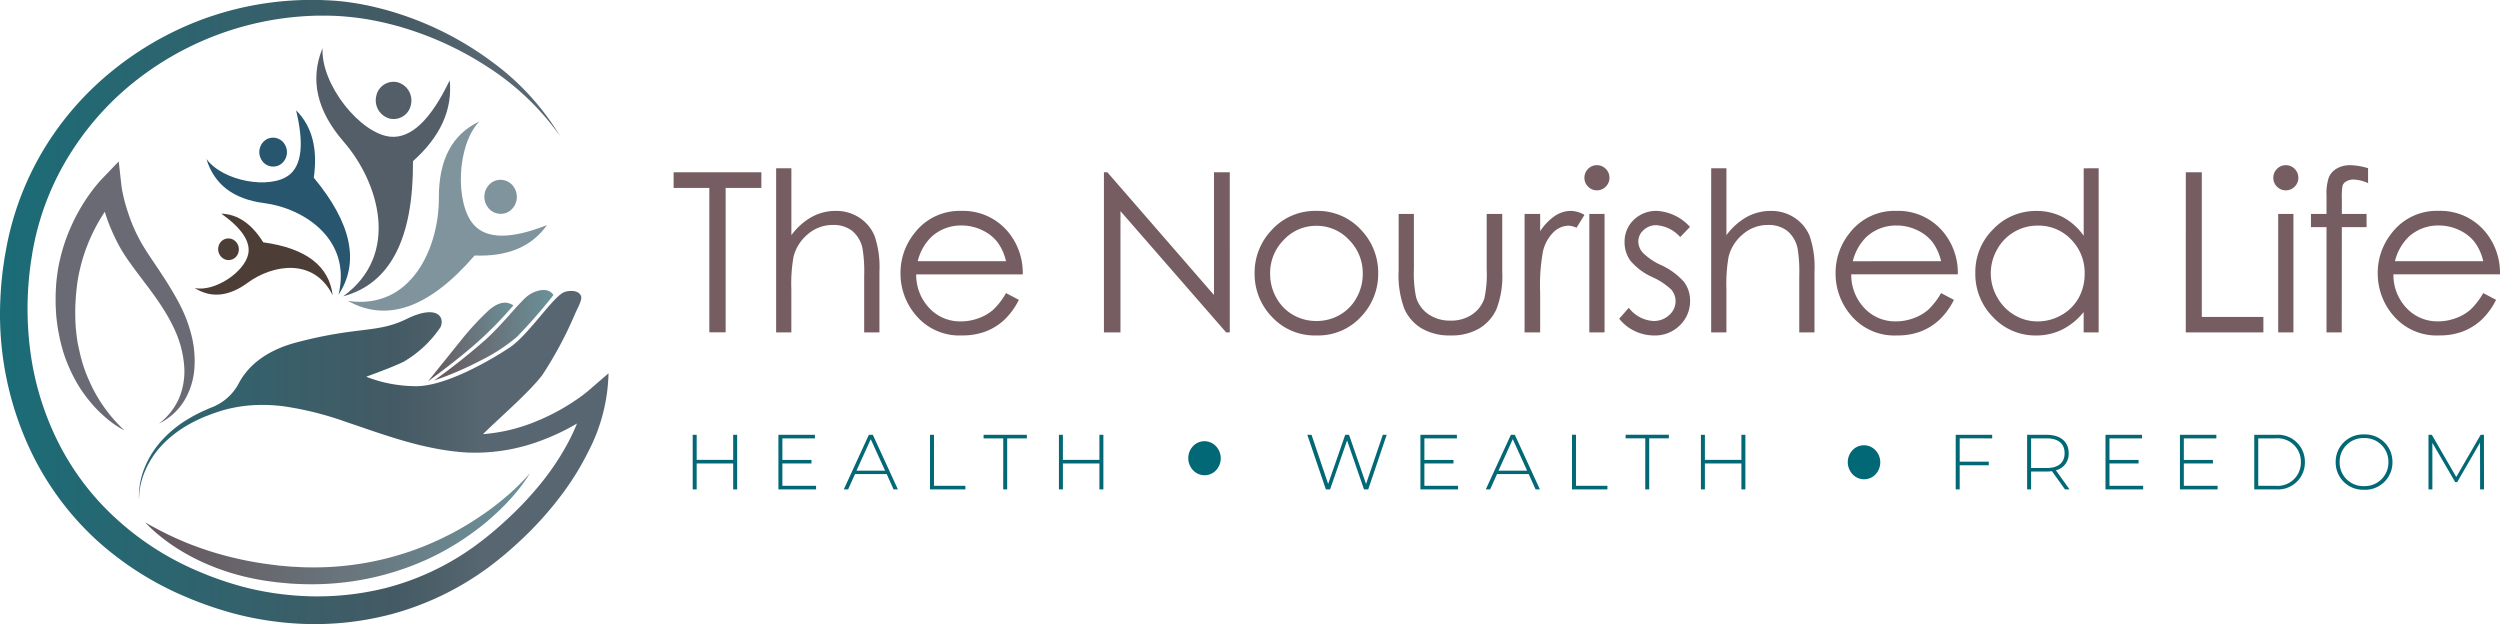
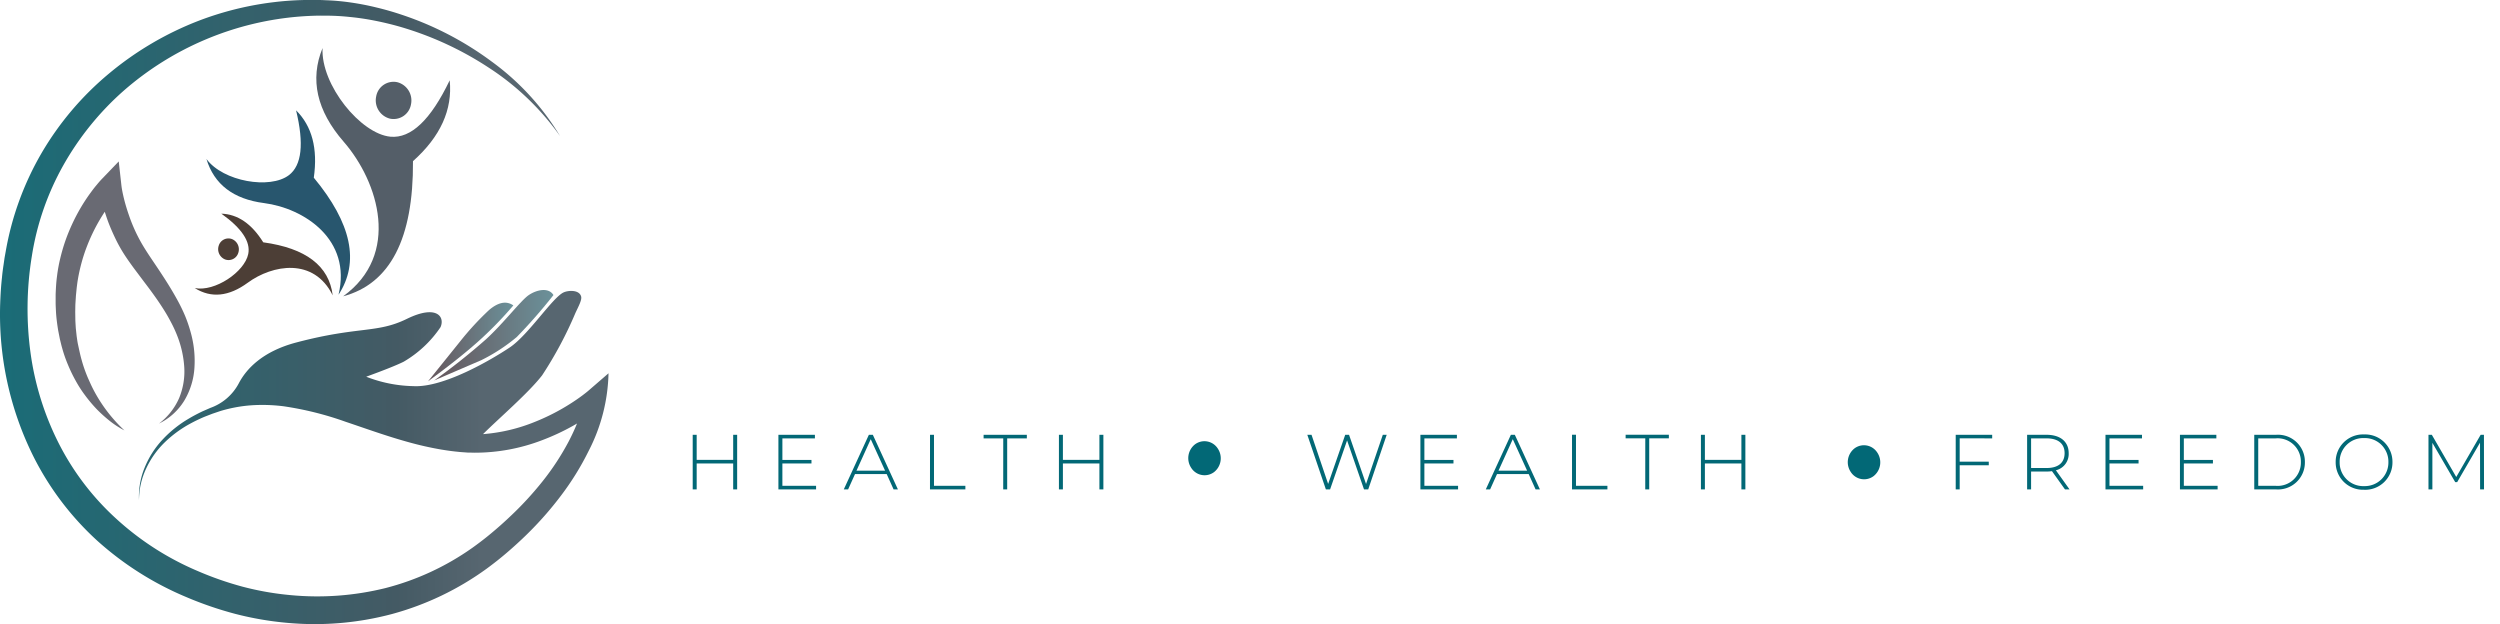
<svg xmlns="http://www.w3.org/2000/svg" width="289.092" height="72.182" viewBox="0 0 289.092 72.182">
  <defs>
    <linearGradient id="linear-gradient" y1="0.5" x2="1" y2="0.5" gradientUnits="objectBoundingBox">
      <stop offset="0" stop-color="#66565c" />
      <stop offset="1" stop-color="#6b919a" />
    </linearGradient>
    <linearGradient id="linear-gradient-4" y1="0.5" x2="1" y2="0.5" gradientUnits="objectBoundingBox">
      <stop offset="0" stop-color="#1a6c77" />
      <stop offset="0.652" stop-color="#445a64" />
      <stop offset="0.792" stop-color="#576670" />
      <stop offset="1" stop-color="#576670" />
    </linearGradient>
  </defs>
  <g id="LogoMain" transform="translate(4271.588 5179.551)">
    <g id="_Group_" data-name="&lt;Group&gt;" transform="translate(-4271.588 -5179.551)">
      <g id="_Group_2" data-name="&lt;Group&gt;" transform="translate(6.429 18.667)">
        <path id="_Path_" data-name="&lt;Path&gt;" d="M852.81,685.418a16.27,16.27,0,0,0-.657-1.928,19.628,19.628,0,0,0-.885-1.818c-.637-1.169-1.348-2.286-2.064-3.369s-1.458-2.124-2.064-3.174a18.572,18.572,0,0,1-1.486-3.295c-.2-.574-.378-1.155-.527-1.739-.074-.292-.141-.585-.2-.876s-.111-.605-.135-.828l-.306-2.746-1.9,1.978c-.3.308-.5.556-.736.839s-.438.556-.645.84a20.777,20.777,0,0,0-1.15,1.758,21.9,21.9,0,0,0-1.755,3.806c-.228.663-.422,1.337-.584,2.019a17.865,17.865,0,0,0-.373,2.082c-.093.692-.126,1.377-.153,2.069v1.038c.006.346.029.693.044,1.038.044.692.138,1.381.248,2.065l.2,1.02c.086.337.158.675.256,1.008a15.133,15.133,0,0,0,.68,1.961,17.574,17.574,0,0,0,.9,1.859,14.122,14.122,0,0,0,1.119,1.724,16.61,16.61,0,0,0,1.317,1.559,16.15,16.15,0,0,0,1.505,1.354,10.3,10.3,0,0,0,1.685,1.087,17.494,17.494,0,0,1-3.536-4.616c-.148-.283-.289-.569-.419-.86s-.264-.577-.382-.871a16.025,16.025,0,0,1-.609-1.792c-.088-.3-.161-.608-.23-.915s-.133-.613-.2-.92-.1-.62-.148-.928l-.1-.934c-.016-.313-.042-.625-.051-.938l-.013-.939c.008-.313.006-.626.021-.939l.06-.938.093-.937c.037-.273.08-.661.132-.929.095-.586.234-1.206.39-1.8s.343-1.186.558-1.765a20.979,20.979,0,0,1,1.591-3.349c.183-.31.374-.614.571-.914.129.413.266.822.416,1.226.243.635.518,1.258.811,1.87a17.463,17.463,0,0,0,1.006,1.807c.37.574.758,1.115,1.146,1.644l1.164,1.551c.776,1.016,1.519,2.028,2.189,3.08.337.524.652,1.067.924,1.594a14.6,14.6,0,0,1,.76,1.664,11.975,11.975,0,0,1,.776,3.547,8.041,8.041,0,0,1-.6,3.576,7.408,7.408,0,0,1-2.323,2.934,7.036,7.036,0,0,0,2.909-2.626,8.406,8.406,0,0,0,1.193-3.867A12.146,12.146,0,0,0,852.81,685.418Z" transform="translate(-837.185 -665.645)" fill="#696a73" />
      </g>
      <g id="_Group_3" data-name="&lt;Group&gt;" transform="translate(50.203 33.537)">
-         <path id="_Path_2" data-name="&lt;Path&gt;" d="M1128.426,775.036a73.455,73.455,0,0,0,5.972-4.741c2.033-1.848,4.052-4.512,4.971-5.135s2.3-.919,2.855,0a60.817,60.817,0,0,1-4.241,4.848,20.509,20.509,0,0,1-4.11,2.682A38.117,38.117,0,0,1,1128.426,775.036Z" transform="translate(-1128.426 -764.576)" fill="url(#linear-gradient)" />
+         <path id="_Path_2" data-name="&lt;Path&gt;" d="M1128.426,775.036a73.455,73.455,0,0,0,5.972-4.741c2.033-1.848,4.052-4.512,4.971-5.135s2.3-.919,2.855,0a60.817,60.817,0,0,1-4.241,4.848,20.509,20.509,0,0,1-4.11,2.682Z" transform="translate(-1128.426 -764.576)" fill="url(#linear-gradient)" />
      </g>
      <g id="_Group_4" data-name="&lt;Group&gt;" transform="translate(49.494 35.002)">
        <path id="_Path_3" data-name="&lt;Path&gt;" d="M1133.573,774.639q-1.206-.837-2.818.541a32.858,32.858,0,0,0-3.273,3.544l-3.777,4.694q3.47-2.541,5.681-4.5A43.275,43.275,0,0,0,1133.573,774.639Z" transform="translate(-1123.705 -774.323)" fill="url(#linear-gradient)" />
      </g>
      <g id="_Group_5" data-name="&lt;Group&gt;" transform="translate(16.781 54.716)">
-         <path id="_Path_4" data-name="&lt;Path&gt;" d="M906.059,911.173l.489.275c.157.094.357.2.588.323s.492.271.8.421c.6.308,1.33.667,2.185,1.03.845.384,1.827.745,2.9,1.11s2.252.7,3.513.991a39.235,39.235,0,0,0,3.99.718l1.087.137,1.064.091c.354.038.722.045,1.088.065s.735.043,1.1.04a34.32,34.32,0,0,0,13.046-2.283,35.469,35.469,0,0,0,3.72-1.7,32.451,32.451,0,0,0,3.156-1.9,30.518,30.518,0,0,0,2.511-1.864c.726-.587,1.332-1.136,1.812-1.608s.849-.855,1.094-1.122l.369-.417-.3.474c-.2.3-.5.747-.926,1.283a24.562,24.562,0,0,1-1.623,1.857,31.318,31.318,0,0,1-2.361,2.175,32.492,32.492,0,0,1-3.092,2.23,30.23,30.23,0,0,1-3.76,2.027,32.212,32.212,0,0,1-13.682,2.8c-.392,0-.78-.018-1.168-.035s-.771-.032-1.159-.074l-1.151-.107-1.087-.144a28.48,28.48,0,0,1-4.2-.924,26.915,26.915,0,0,1-3.591-1.372,24.246,24.246,0,0,1-2.835-1.567,21.343,21.343,0,0,1-2.006-1.469,15.611,15.611,0,0,1-1.182-1.068Z" transform="translate(-906.059 -905.485)" fill="url(#linear-gradient)" />
-       </g>
+         </g>
      <g id="_Group_6" data-name="&lt;Group&gt;" transform="translate(36.578 5.557)">
        <path id="_Path_5" data-name="&lt;Path&gt;" d="M1046.348,588.67c-3.451-.323-8.062-5.993-7.854-10.25q-2.229,5.454,2.44,10.827c4.077,4.691,6.6,13.074-.059,17.879q8.16-2.178,8.077-15.629,4.762-4.252,4.246-9.349Q1049.918,589,1046.348,588.67Z" transform="translate(-1037.774 -578.419)" fill="#545e68" />
        <path id="_Path_6" data-name="&lt;Path&gt;" d="M1085.17,608.608a2.039,2.039,0,0,0,2.434-1.647,2.18,2.18,0,0,0-1.591-2.568,2.039,2.039,0,0,0-2.434,1.647A2.18,2.18,0,0,0,1085.17,608.608Z" transform="translate(-1076.657 -600.446)" fill="#545e68" />
      </g>
-       <path id="_Path_7" data-name="&lt;Path&gt;" d="M1076.636,646.826c-2.158-2.443-1.97-9.213.665-11.928q-4.712,2.213-4.685,8.822c.024,5.77-3.175,13.007-10.516,11.93q6.826,3.806,14.651-5.252,5.73.226,8.366-3.519Q1078.868,649.352,1076.636,646.826Z" transform="translate(-1021.866 -620.852)" fill="#80949e" />
      <g id="_Group_7" data-name="&lt;Group&gt;" transform="translate(23.87 12.759)">
        <path id="_Path_8" data-name="&lt;Path&gt;" d="M965.638,634.123q.717-5.05-2.05-7.789,1.407,5.8-.834,7.5c-2.166,1.647-7.594.75-9.533-1.877q1.34,4.412,6.659,5.1c4.644.6,10.167,4.216,8.615,10.6Q972.194,642.03,965.638,634.123Z" transform="translate(-953.221 -626.334)" fill="#28566e" />
-         <path id="_Path_9" data-name="&lt;Path&gt;" d="M996.291,650.491a1.708,1.708,0,0,0,.621-2.27,1.566,1.566,0,0,0-2.169-.671,1.708,1.708,0,0,0-.621,2.27A1.566,1.566,0,0,0,996.291,650.491Z" transform="translate(-987.803 -644.188)" fill="#28566e" />
      </g>
      <g id="_Group_8" data-name="&lt;Group&gt;" transform="translate(22.524 24.706)">
        <path id="_Path_10" data-name="&lt;Path&gt;" d="M952.183,709.135q-2.007-3.221-4.845-3.314,3.542,2.531,3.11,4.666c-.417,2.064-3.856,4.4-6.183,3.939q2.844,1.783,6.123-.616c2.863-2.1,7.648-2.953,9.827,1.458Q959.586,710.154,952.183,709.135Z" transform="translate(-944.266 -705.82)" fill="#4c3e36" />
        <path id="_Path_11" data-name="&lt;Path&gt;" d="M963.059,727.278a1.173,1.173,0,0,0,1.523-.759,1.282,1.282,0,0,0-.736-1.6,1.173,1.173,0,0,0-1.523.759A1.282,1.282,0,0,0,963.059,727.278Z" transform="translate(-959.552 -721.982)" fill="#4c3e36" />
      </g>
      <g id="_Group_9" data-name="&lt;Group&gt;" transform="translate(0 0)">
        <path id="_Path_12" data-name="&lt;Path&gt;" d="M862.449,586.631c-.185.159-.438.356-.669.529s-.481.352-.729.521q-.743.508-1.526.963a24.69,24.69,0,0,1-3.245,1.582,19.913,19.913,0,0,1-6.014,1.425c1.894-1.881,5.243-4.745,6.835-6.8a44.711,44.711,0,0,0,3.847-7.2c.364-.785.774-1.523.664-1.919-.217-.785-1.455-.725-2.018-.473-1.28.572-4.085,4.936-6.251,6.379s-7.662,4.659-11.135,4.462a15.727,15.727,0,0,1-5.449-1.089q3.148-1.146,4.329-1.733a13.093,13.093,0,0,0,4.266-4c.525-1.181-.423-2.653-3.9-.952s-5.549.82-12.767,2.723c-3.963,1.045-5.807,3.095-6.665,4.732a5.974,5.974,0,0,1-3.287,2.837h0l-.889.389a18.866,18.866,0,0,0-1.7.908,13.305,13.305,0,0,0-2.984,2.419,10.548,10.548,0,0,0-2.039,3.228,8.741,8.741,0,0,0-.638,3.722,8.644,8.644,0,0,1,.822-3.644,10.248,10.248,0,0,1,2.144-3.03,13.412,13.412,0,0,1,2.989-2.188,18.265,18.265,0,0,1,1.675-.8l.861-.333.889-.3a16.391,16.391,0,0,1,3.621-.673,19.377,19.377,0,0,1,3.674.107,37.332,37.332,0,0,1,7.208,1.795c2.376.8,4.761,1.665,7.24,2.349a37.96,37.96,0,0,0,3.785.859c.643.108,1.286.2,1.957.265.341.042.641.053.96.079l.236.017.059,0,.082,0,.125,0,.5.011a21.724,21.724,0,0,0,7.793-1.448,26.223,26.223,0,0,0,3.583-1.67c.151-.084.3-.174.448-.261-.277.689-.594,1.368-.939,2.033a29.547,29.547,0,0,1-3.051,4.663,38.308,38.308,0,0,1-3.815,4.125c-.694.658-1.353,1.24-2.119,1.878-.71.595-1.454,1.162-2.209,1.7a30.547,30.547,0,0,1-10.028,4.637,32.77,32.77,0,0,1-11.025.806,33.773,33.773,0,0,1-5.466-.964,37.93,37.93,0,0,1-5.271-1.842,33.017,33.017,0,0,1-9.3-5.966,30.377,30.377,0,0,1-6.687-8.732,33.031,33.031,0,0,1-3.29-10.554,37.743,37.743,0,0,1,.158-11.133,31.271,31.271,0,0,1,3.625-10.479,33.271,33.271,0,0,1,7-8.655,35.173,35.173,0,0,1,20.46-8.584c.946-.067,1.85-.107,2.841-.091a25.7,25.7,0,0,1,2.823.149c.941.089,1.88.229,2.812.41s1.86.4,2.778.655a37.813,37.813,0,0,1,10.417,4.747,30.276,30.276,0,0,1,8.326,7.964,29.4,29.4,0,0,0-7.882-8.6,37.062,37.062,0,0,0-10.454-5.441q-1.409-.473-2.86-.822c-.965-.237-1.943-.431-2.932-.574a26.281,26.281,0,0,0-2.989-.273c-.951-.051-1.992-.047-2.986-.011a36.471,36.471,0,0,0-11.707,2.393,36.961,36.961,0,0,0-10.347,6.094,34.823,34.823,0,0,0-7.806,9.207,34.306,34.306,0,0,0-4.143,11.378l-.13.721-.11.763c-.076.51-.146,1.018-.189,1.518-.113,1-.172,2.014-.208,3.024a36.851,36.851,0,0,0,3.852,17.685,33.581,33.581,0,0,0,7.362,9.717,36.345,36.345,0,0,0,10.266,6.51,41.408,41.408,0,0,0,5.736,1.969,36.982,36.982,0,0,0,6.008,1.032,34.748,34.748,0,0,0,12.1-1.028,33.572,33.572,0,0,0,10.948-5.251c.817-.6,1.611-1.225,2.38-1.89.719-.616,1.508-1.332,2.213-2.023a39.725,39.725,0,0,0,3.987-4.525,31.872,31.872,0,0,0,3.194-5.162,20.488,20.488,0,0,0,2.3-8.982Z" transform="translate(-794.412 -541.449)" fill="url(#linear-gradient-4)" />
      </g>
-       <path id="_Path_13" data-name="&lt;Path&gt;" d="M1167.429,682.889a1.827,1.827,0,0,0,2.62.467,2.025,2.025,0,0,0,.423-2.745,1.827,1.827,0,0,0-2.62-.468A2.026,2.026,0,0,0,1167.429,682.889Z" transform="translate(-1111.062 -658.989)" fill="#80949e" />
    </g>
    <g id="Group_73" data-name="Group 73" transform="translate(-4193.693 -5160.45)">
-       <path id="Path_15" data-name="Path 15" d="M2.764-126.008v-1.813H12.91v1.813H8.781v16.7H6.893v-16.7Zm11.855-2.278h1.762v7.742a7.491,7.491,0,0,1,2.354-2.108,5.728,5.728,0,0,1,2.782-.7,4.856,4.856,0,0,1,2.725.78,4.655,4.655,0,0,1,1.756,2.1,11.109,11.109,0,0,1,.566,4.123v7.049H24.8v-6.533a16.7,16.7,0,0,0-.189-3.16,3.581,3.581,0,0,0-1.19-2.046,3.521,3.521,0,0,0-2.26-.686,4.345,4.345,0,0,0-2.864,1.057,4.954,4.954,0,0,0-1.668,2.618,18.1,18.1,0,0,0-.252,3.726v5.023H14.618ZM41.2-113.849l1.485.78A8.1,8.1,0,0,1,41-110.752a6.705,6.705,0,0,1-2.155,1.341,7.515,7.515,0,0,1-2.709.459,6.546,6.546,0,0,1-5.241-2.2A7.41,7.41,0,0,1,29-116.114a7.322,7.322,0,0,1,1.6-4.645,6.542,6.542,0,0,1,5.43-2.593,6.756,6.756,0,0,1,5.594,2.656,7.415,7.415,0,0,1,1.512,4.683H30.816a5.576,5.576,0,0,0,1.525,3.912,4.864,4.864,0,0,0,3.642,1.526,5.855,5.855,0,0,0,2.035-.364A5.354,5.354,0,0,0,39.7-111.9,8.218,8.218,0,0,0,41.2-113.849Zm0-3.688a5.845,5.845,0,0,0-1.027-2.253,4.86,4.86,0,0,0-1.783-1.359,5.462,5.462,0,0,0-2.332-.516,5.022,5.022,0,0,0-3.466,1.3,5.859,5.859,0,0,0-1.6,2.832ZM52.524-109.3v-18.517h.4L65.25-113.627v-14.194h1.825V-109.3H66.66L54.437-123.326V-109.3ZM77.1-123.352a6.783,6.783,0,0,1,5.246,2.291,7.127,7.127,0,0,1,1.892,4.947,7.127,7.127,0,0,1-2,5.016,6.707,6.707,0,0,1-5.139,2.146,6.722,6.722,0,0,1-5.151-2.146,7.127,7.127,0,0,1-2-5.016,7.111,7.111,0,0,1,1.892-4.934A6.78,6.78,0,0,1,77.1-123.352Zm-.006,1.725A5.084,5.084,0,0,0,73.321-120a5.427,5.427,0,0,0-1.579,3.927,5.57,5.57,0,0,0,.72,2.769,5.1,5.1,0,0,0,1.945,1.983,5.338,5.338,0,0,0,2.691.7,5.338,5.338,0,0,0,2.691-.7,5.1,5.1,0,0,0,1.945-1.983,5.57,5.57,0,0,0,.72-2.769A5.416,5.416,0,0,0,80.869-120,5.091,5.091,0,0,0,77.1-121.628ZM86.605-123h1.762v6.395a13.645,13.645,0,0,0,.252,3.222,3.593,3.593,0,0,0,1.443,1.989,4.383,4.383,0,0,0,2.54.73,4.289,4.289,0,0,0,2.5-.711,3.639,3.639,0,0,0,1.418-1.869,13.2,13.2,0,0,0,.265-3.361V-123h1.8v6.722a10.631,10.631,0,0,1-.661,4.267,5.047,5.047,0,0,1-1.989,2.247,6.284,6.284,0,0,1-3.329.812,6.351,6.351,0,0,1-3.342-.812,5.007,5.007,0,0,1-2-2.266,11.068,11.068,0,0,1-.661-4.374Zm14.561,0h1.8v2a6.32,6.32,0,0,1,1.7-1.769,3.352,3.352,0,0,1,1.863-.585,3.215,3.215,0,0,1,1.561.466l-.919,1.485a2.451,2.451,0,0,0-.931-.239,2.548,2.548,0,0,0-1.7.724,4.577,4.577,0,0,0-1.246,2.247,21.546,21.546,0,0,0-.327,4.733v4.632h-1.8Zm8.361-5.639a1.4,1.4,0,0,1,1.028.428,1.41,1.41,0,0,1,.426,1.032,1.4,1.4,0,0,1-.426,1.02,1.4,1.4,0,0,1-1.028.428,1.383,1.383,0,0,1-1.015-.428,1.4,1.4,0,0,1-.426-1.02,1.41,1.41,0,0,1,.426-1.032A1.383,1.383,0,0,1,109.528-128.639ZM108.653-123h1.762v13.7h-1.762Zm11.641,1.5-1.133,1.171A4.072,4.072,0,0,0,116.4-121.7a2.089,2.089,0,0,0-1.47.566,1.749,1.749,0,0,0-.612,1.322,1.958,1.958,0,0,0,.5,1.271,7.092,7.092,0,0,0,2.119,1.448,7.912,7.912,0,0,1,2.674,1.964,3.578,3.578,0,0,1,.694,2.153,3.864,3.864,0,0,1-1.185,2.857,4.046,4.046,0,0,1-2.963,1.171,5.177,5.177,0,0,1-2.263-.516,4.915,4.915,0,0,1-1.784-1.422l1.108-1.259a3.852,3.852,0,0,0,2.864,1.523,2.58,2.58,0,0,0,1.8-.68,2.1,2.1,0,0,0,.744-1.6,2.049,2.049,0,0,0-.492-1.347,7.912,7.912,0,0,0-2.22-1.46A7.114,7.114,0,0,1,113.4-117.6a3.557,3.557,0,0,1-.669-2.127,3.46,3.46,0,0,1,1.065-2.593,3.712,3.712,0,0,1,2.692-1.032A5.579,5.579,0,0,1,120.293-121.5Zm2.452-6.785h1.762v7.742a7.491,7.491,0,0,1,2.354-2.108,5.728,5.728,0,0,1,2.782-.7,4.856,4.856,0,0,1,2.725.78,4.655,4.655,0,0,1,1.756,2.1,11.109,11.109,0,0,1,.566,4.123v7.049h-1.762v-6.533a16.7,16.7,0,0,0-.189-3.16,3.581,3.581,0,0,0-1.19-2.046,3.521,3.521,0,0,0-2.26-.686,4.346,4.346,0,0,0-2.864,1.057,4.954,4.954,0,0,0-1.668,2.618,18.1,18.1,0,0,0-.252,3.726v5.023h-1.762Zm26.582,14.438,1.485.78a8.1,8.1,0,0,1-1.688,2.316,6.705,6.705,0,0,1-2.155,1.341,7.515,7.515,0,0,1-2.709.459,6.546,6.546,0,0,1-5.241-2.2,7.41,7.41,0,0,1-1.89-4.966,7.322,7.322,0,0,1,1.6-4.645,6.542,6.542,0,0,1,5.43-2.593,6.756,6.756,0,0,1,5.594,2.656,7.415,7.415,0,0,1,1.512,4.683H138.942a5.576,5.576,0,0,0,1.525,3.912,4.864,4.864,0,0,0,3.642,1.526,5.855,5.855,0,0,0,2.035-.364,5.354,5.354,0,0,0,1.683-.966A8.218,8.218,0,0,0,149.327-113.849Zm0-3.688a5.845,5.845,0,0,0-1.027-2.253,4.86,4.86,0,0,0-1.783-1.359,5.462,5.462,0,0,0-2.331-.516,5.021,5.021,0,0,0-3.466,1.3,5.858,5.858,0,0,0-1.6,2.832Zm18.224-10.75V-109.3h-1.737v-2.354a7.554,7.554,0,0,1-2.486,2.027,6.722,6.722,0,0,1-3.015.68,6.687,6.687,0,0,1-4.966-2.108,7.07,7.07,0,0,1-2.058-5.13,6.94,6.94,0,0,1,2.077-5.06,6.772,6.772,0,0,1,5-2.1,6.462,6.462,0,0,1,3.053.717,6.947,6.947,0,0,1,2.4,2.153v-7.8Zm-7.043,6.634a5.312,5.312,0,0,0-2.716.723,5.3,5.3,0,0,0-1.98,2.031,5.558,5.558,0,0,0-.736,2.766,5.567,5.567,0,0,0,.742,2.766,5.4,5.4,0,0,0,1.993,2.056,5.207,5.207,0,0,0,2.684.736,5.5,5.5,0,0,0,2.741-.729,5.1,5.1,0,0,0,1.993-1.974,5.634,5.634,0,0,0,.7-2.8,5.45,5.45,0,0,0-1.565-3.973A5.185,5.185,0,0,0,160.509-121.653Zm17.12-6.168h1.85v16.729H186.6v1.787h-8.975Zm11.559-.818a1.4,1.4,0,0,1,1.028.428,1.41,1.41,0,0,1,.426,1.032,1.4,1.4,0,0,1-.426,1.02,1.4,1.4,0,0,1-1.028.428,1.383,1.383,0,0,1-1.015-.428,1.4,1.4,0,0,1-.426-1.02,1.41,1.41,0,0,1,.426-1.032A1.383,1.383,0,0,1,189.187-128.639ZM188.312-123h1.762v13.7h-1.762Zm10.394-5.287v1.725a4.36,4.36,0,0,0-1.662-.415,1.617,1.617,0,0,0-.856.208.918.918,0,0,0-.428.478,6.621,6.621,0,0,0-.088,1.441l0,1.85h2.859v1.523h-2.86l-.01,12.172H193.9v-12.172h-1.8V-123h1.8v-2.14a5.809,5.809,0,0,1,.271-2.1,2.158,2.158,0,0,1,.919-1.013,3.024,3.024,0,0,1,1.567-.384A7.446,7.446,0,0,1,198.706-128.287Zm13.315,14.438,1.485.78a8.1,8.1,0,0,1-1.688,2.316,6.7,6.7,0,0,1-2.155,1.341,7.515,7.515,0,0,1-2.709.459,6.546,6.546,0,0,1-5.241-2.2,7.41,7.41,0,0,1-1.89-4.966,7.322,7.322,0,0,1,1.6-4.645,6.542,6.542,0,0,1,5.43-2.593,6.756,6.756,0,0,1,5.594,2.656,7.415,7.415,0,0,1,1.512,4.683H201.636a5.576,5.576,0,0,0,1.525,3.912,4.864,4.864,0,0,0,3.642,1.526,5.855,5.855,0,0,0,2.035-.364,5.354,5.354,0,0,0,1.683-.966A8.218,8.218,0,0,0,212.021-113.849Zm0-3.688a5.845,5.845,0,0,0-1.027-2.253,4.86,4.86,0,0,0-1.783-1.359,5.462,5.462,0,0,0-2.332-.516,5.022,5.022,0,0,0-3.466,1.3,5.859,5.859,0,0,0-1.6,2.832Z" transform="translate(-2.764 128.639)" fill="#755d61" />
      <path id="Path_16" data-name="Path 16" d="M12-42.255v2.9H7.78v-2.9H7.32v6.313h.46v-3H12v3h.46v-6.313Zm5.69,5.9v-2.588h3.364v-.406H17.691V-41.84h3.761v-.415H17.231v6.313h4.356v-.415Zm12.86.415h.5l-2.9-6.313h-.46l-2.9,6.313h.5l.8-1.777h3.661Zm-4.293-2.164,1.65-3.643,1.659,3.643Zm8.5,2.164h4.094v-.415H35.222v-5.9h-.46Zm8.468,0h.46v-5.9h2.273v-.415H40.958v.415H43.23ZM54.35-42.255v2.9H50.129v-2.9h-.46v6.313h.46v-3H54.35v3h.46v-6.313Zm32.772,0-1.939,5.69-1.966-5.69h-.442L80.8-36.573l-1.921-5.681h-.487l2.146,6.313h.487l1.966-5.663,1.957,5.663h.487l2.137-6.313Zm4.807,5.9v-2.588h3.364v-.406H91.929V-41.84h3.761v-.415H91.469v6.313h4.356v-.415Zm12.86.415h.5l-2.9-6.313h-.46l-2.9,6.313h.5l.8-1.777h3.661ZM100.5-38.107l1.65-3.643,1.659,3.643Zm8.5,2.164h4.094v-.415H109.46v-5.9H109Zm8.468,0h.46v-5.9H120.2v-.415H115.2v.415h2.273Zm11.119-6.313v2.9h-4.221v-2.9h-.46v6.313h.46v-3h4.221v3h.46v-6.313Zm29,.415v-.415H153.37v6.313h.46v-2.787h3.364v-.415H153.83v-2.7Zm8.946,5.9-1.578-2.209a1.937,1.937,0,0,0,1.479-1.975c0-1.335-.956-2.128-2.543-2.128h-2.264v6.313h.46v-2.065h1.8a4.456,4.456,0,0,0,.613-.045l1.506,2.11Zm-4.446-2.471V-41.84h1.8c1.353,0,2.074.622,2.074,1.713s-.721,1.713-2.074,1.713Zm9.063,2.056v-2.588h3.364v-.406h-3.364V-41.84h3.761v-.415h-4.221v6.313h4.356v-.415Zm8.6,0v-2.588h3.364v-.406h-3.364V-41.84h3.761v-.415H179.3v6.313h4.356v-.415Zm8.143.415h2.5a3.115,3.115,0,0,0,3.355-3.156,3.115,3.115,0,0,0-3.355-3.156h-2.5Zm.46-.415V-41.84h2a2.691,2.691,0,0,1,2.931,2.742,2.691,2.691,0,0,1-2.931,2.742Zm12.238.46a3.16,3.16,0,0,0,3.283-3.2,3.16,3.16,0,0,0-3.283-3.2,3.16,3.16,0,0,0-3.283,3.2A3.16,3.16,0,0,0,200.6-35.9Zm0-.424a2.728,2.728,0,0,1-2.823-2.778,2.729,2.729,0,0,1,2.823-2.778,2.726,2.726,0,0,1,2.814,2.778A2.726,2.726,0,0,1,200.6-36.321Zm13.87.379-.009-6.313h-.379l-2.823,4.879-2.823-4.879h-.388v6.313h.451v-5.384l2.642,4.545h.225l2.642-4.563.009,5.4Z" transform="translate(-5.113 73.432)" fill="#026876" />
      <path id="_Path_14" data-name="&lt;Path&gt;" d="M716.983,1325.822a1.827,1.827,0,0,0,2.62.468,2.026,2.026,0,0,0,.423-2.745,1.827,1.827,0,0,0-2.62-.468A2.025,2.025,0,0,0,716.983,1325.822Z" transform="translate(-657.113 -1290.796)" fill="#026876" />
      <path id="_Path_15" data-name="&lt;Path&gt;" d="M1224.377,1328.933a1.827,1.827,0,0,0,2.62.467,2.025,2.025,0,0,0,.423-2.745,1.827,1.827,0,0,0-2.62-.468A2.026,2.026,0,0,0,1224.377,1328.933Z" transform="translate(-1088.244 -1293.439)" fill="#026876" />
    </g>
  </g>
</svg>